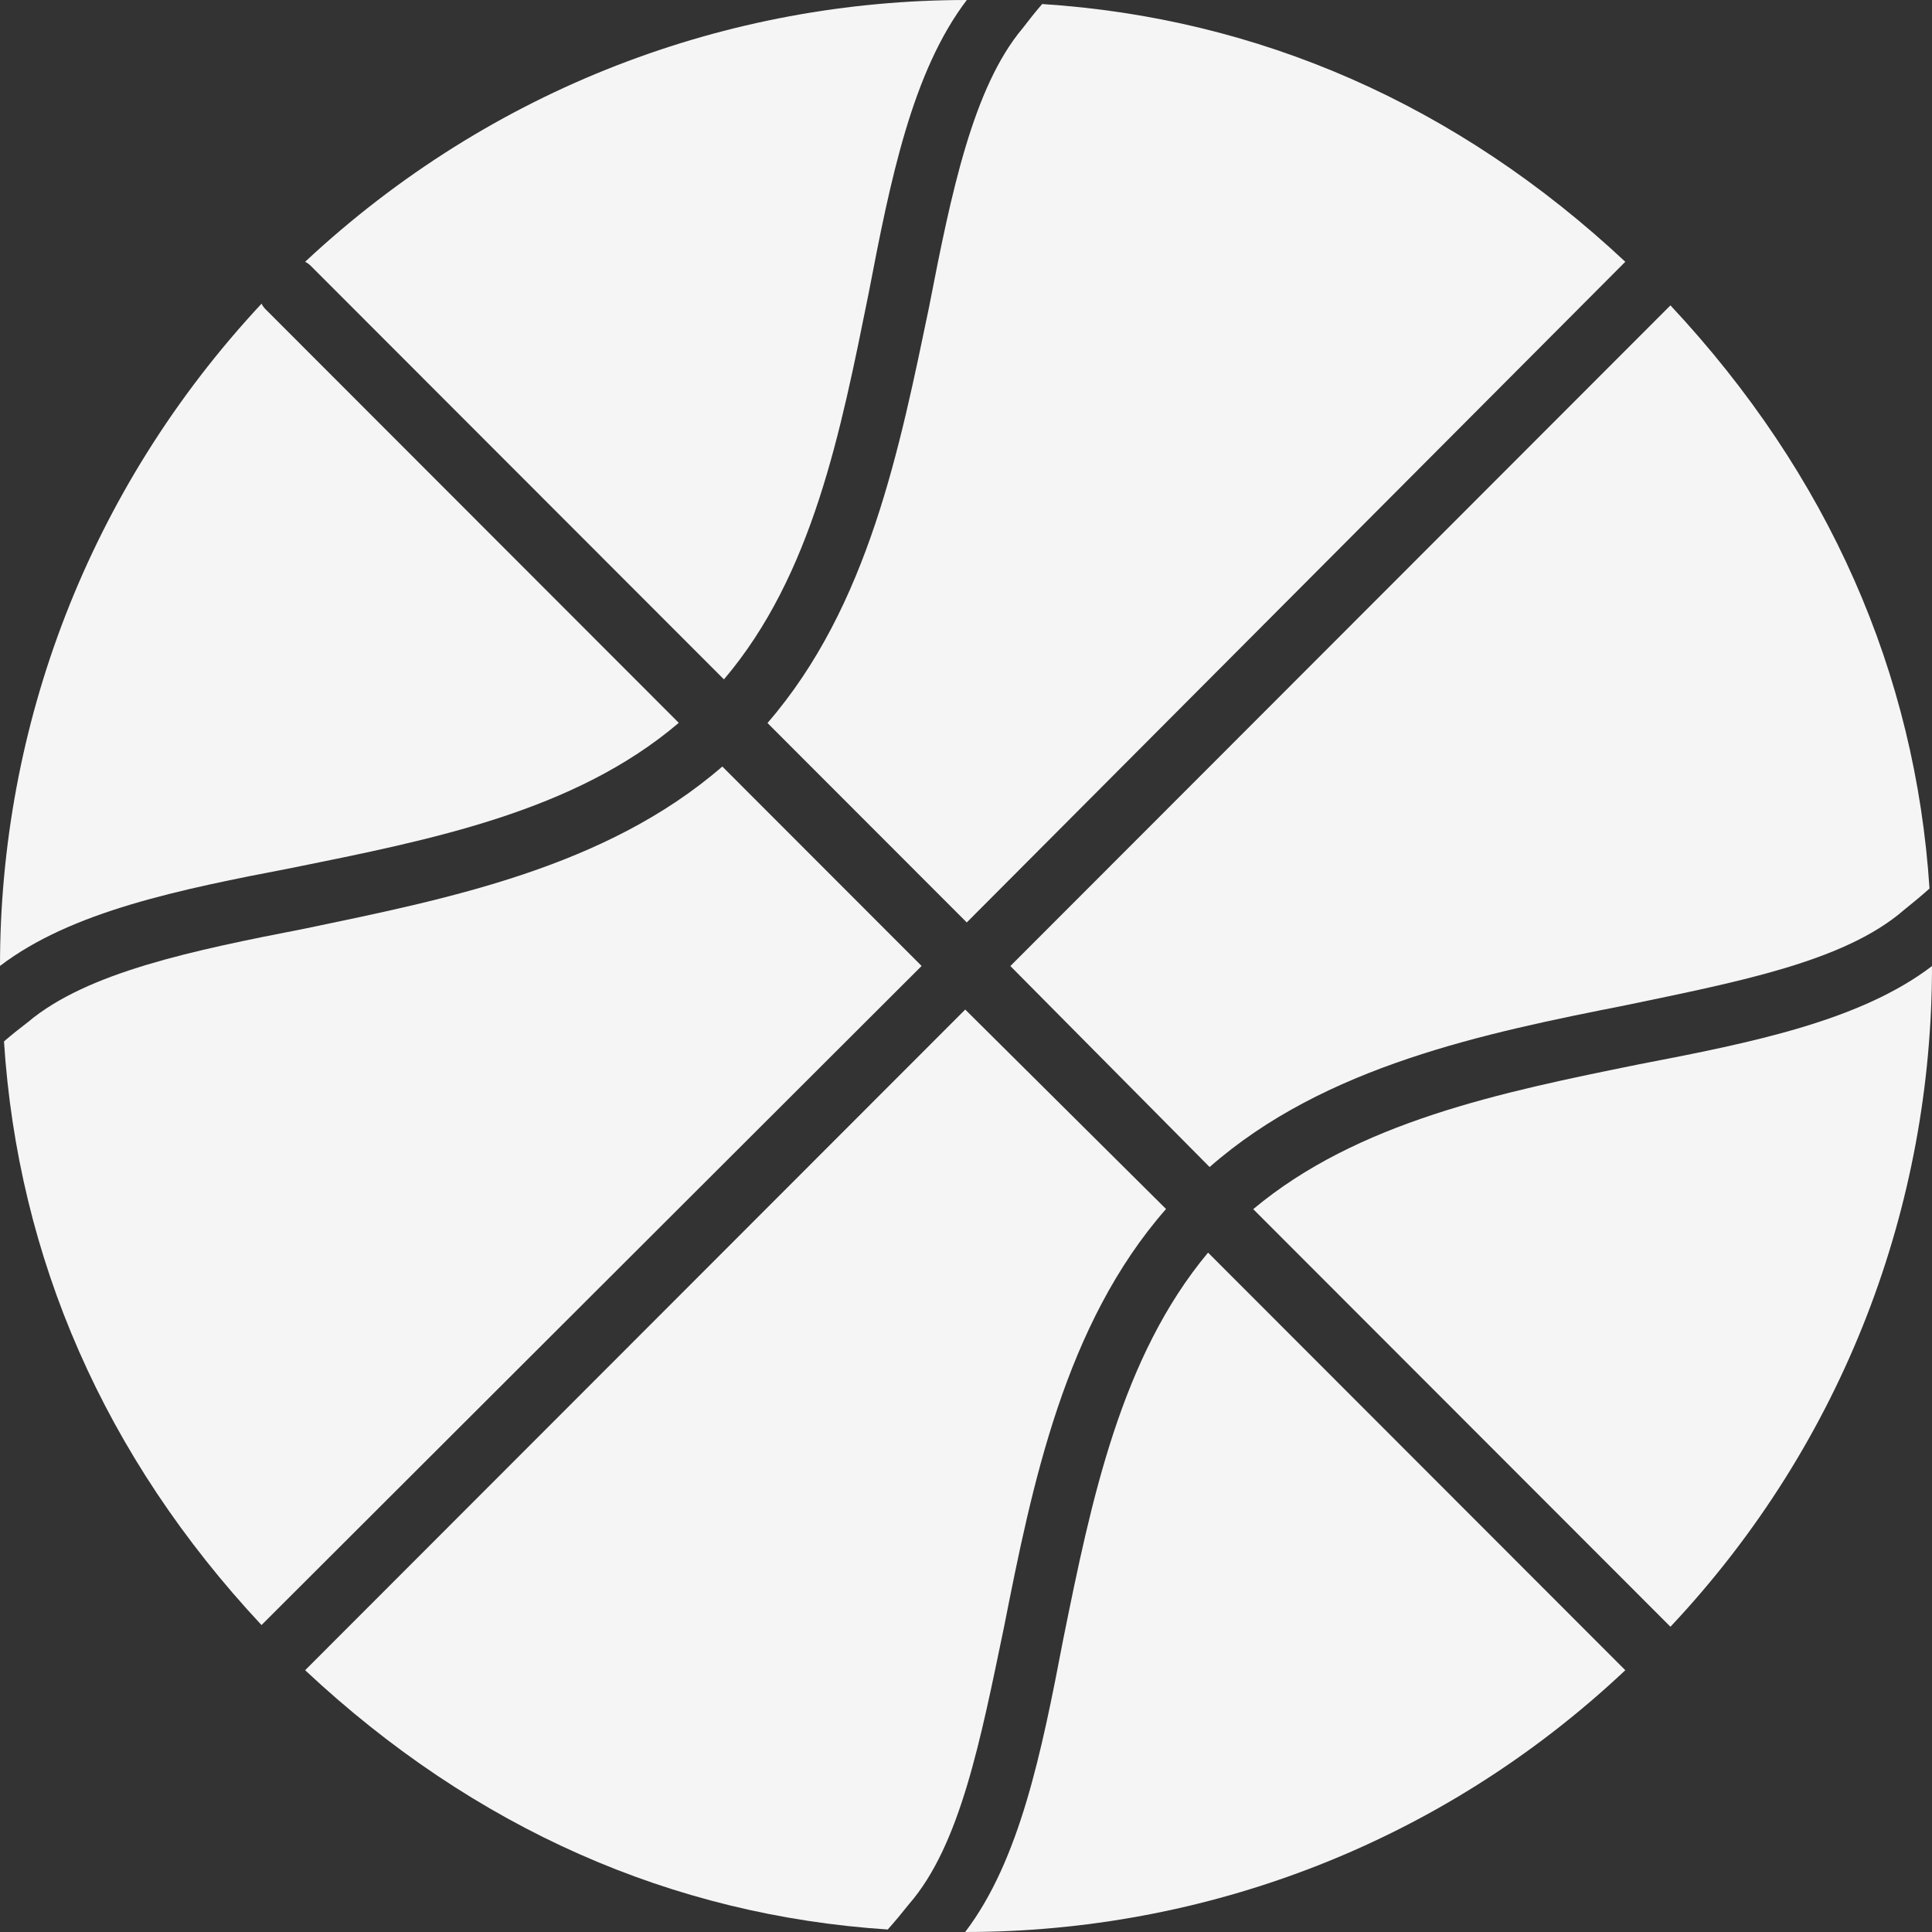
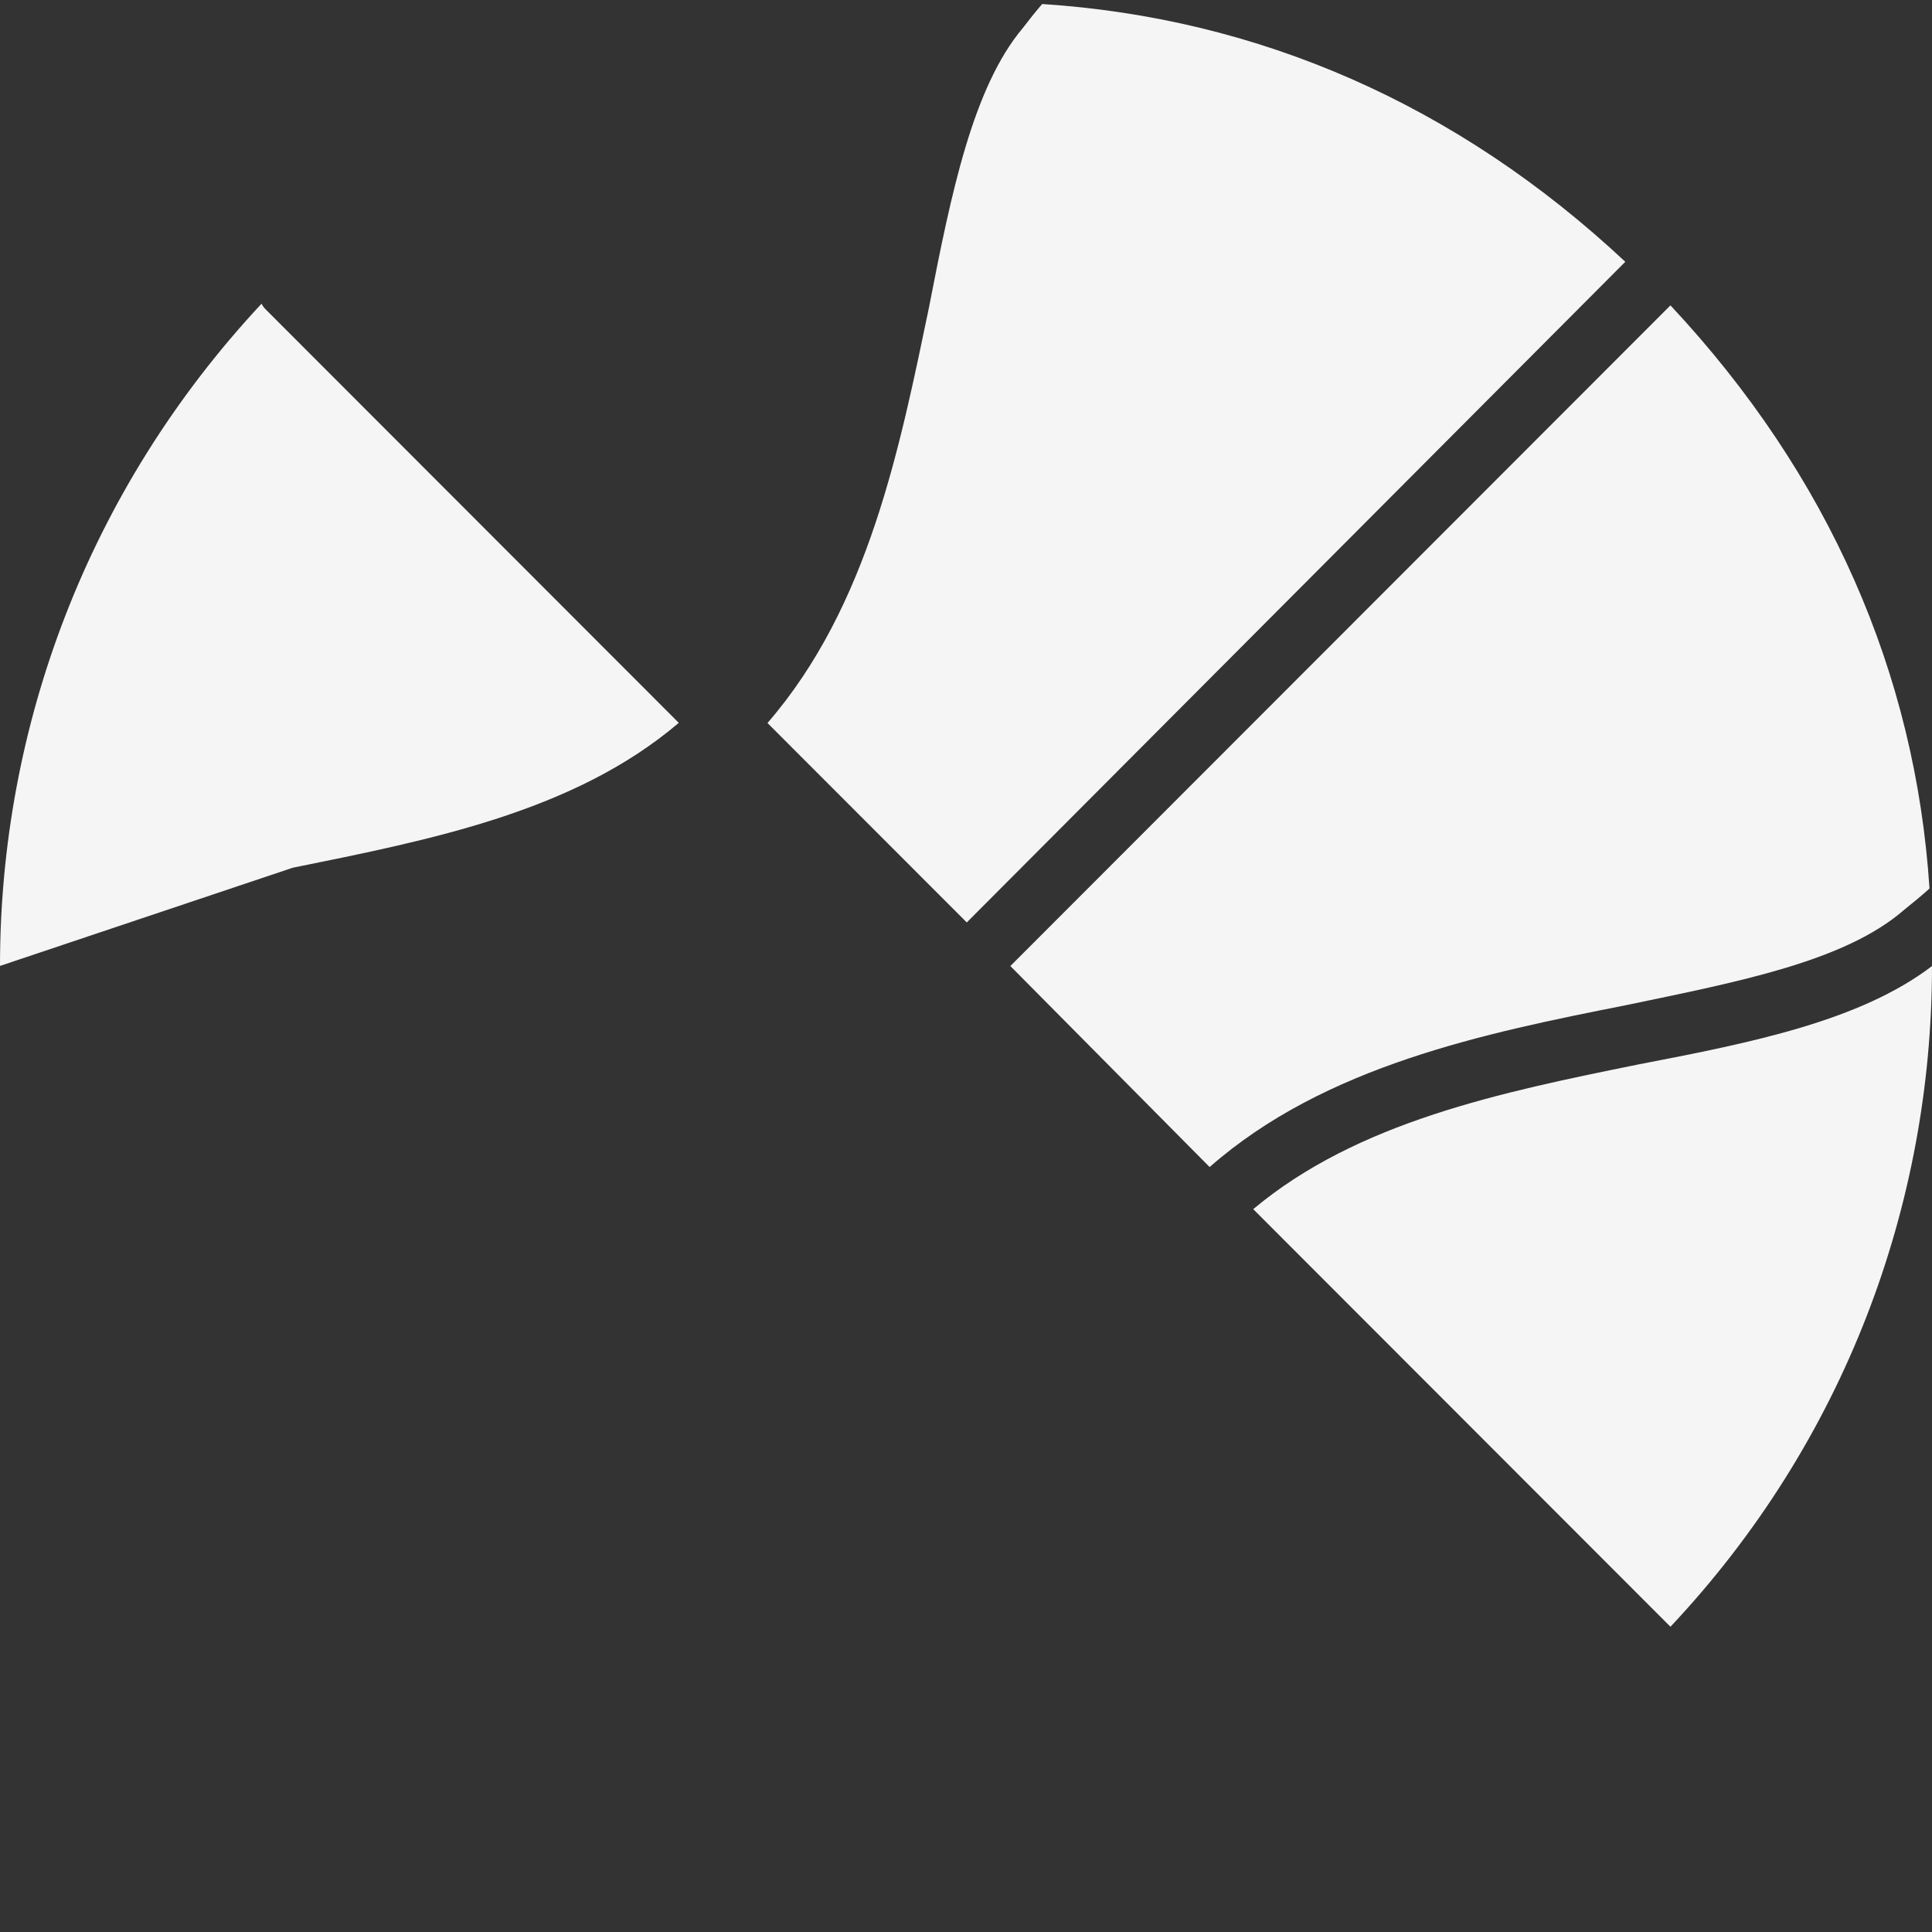
<svg xmlns="http://www.w3.org/2000/svg" id="Calque_2" viewBox="0 0 48 48">
  <rect x="0" y="0" width="48" height="48" fill="#333333" stroke="none" />
  <g id="Components">
    <g id="_5f0ea764-0e36-448c-890c-694ccdb35fea_10">
-       <path d="M40.264,41.38l-10.25-10.259c-2.166,2.594-2.901,6.155-3.597,9.601-.541,2.826-1.083,5.497-2.437,7.278,5.918,0,11.797-2.168,16.4-6.504l-.116-.116Z" style="fill:#f5f5f5;" />
-       <path d="M22.588,47.303c1.276-1.471,1.779-4.104,2.359-6.891.696-3.523,1.508-7.51,4.023-10.375l-4.989-4.955L7.581,41.496c4.216,3.949,9.137,6.093,14.475,6.442.163-.18.378-.442.532-.635Z" style="fill:#f5f5f5;" />
-       <path d="M.696,25.392c-.189.144-.433.338-.597.482.348,5.381,2.492,10.319,6.398,14.5l16.4-16.375-4.951-4.955c-2.901,2.516-6.846,3.291-10.366,4.026-2.785.542-5.415,1.084-6.885,2.323Z" style="fill:#f5f5f5;" />
-       <path d="M7.272,21.559c3.442-.697,7.001-1.394,9.592-3.6L6.614,7.7c-.039-.039-.077-.077-.116-.155C2.166,12.191,0,18.075,0,23.998c1.779-1.355,4.448-1.897,7.272-2.439Z" style="fill:#f5f5f5;" />
+       <path d="M7.272,21.559c3.442-.697,7.001-1.394,9.592-3.6L6.614,7.7c-.039-.039-.077-.077-.116-.155C2.166,12.191,0,18.075,0,23.998Z" style="fill:#f5f5f5;" />
      <path d="M41.502,40.416c4.332-4.607,6.498-10.491,6.498-16.414-1.779,1.355-4.448,1.897-7.272,2.439-3.442.697-7.001,1.432-9.592,3.6l10.25,10.259.116.116Z" style="fill:#f5f5f5;" />
      <path d="M47.938,22.075c-.348-5.342-2.491-10.268-6.436-14.488l-16.4,16.414,4.951,4.994c2.862-2.516,6.846-3.329,10.366-4.026,2.785-.581,5.415-1.084,6.885-2.361.193-.155.455-.37.634-.533Z" style="fill:#f5f5f5;" />
      <path d="M23.091,7.588c-.735,3.523-1.508,7.471-4.023,10.375l4.951,4.955L40.38,6.504C36.203,2.594,31.27.448,25.893.1c-.144.164-.338.408-.482.597-1.238,1.471-1.779,4.104-2.321,6.891Z" style="fill:#f5f5f5;" />
-       <path d="M24.019,0c-5.918,0-11.797,2.168-16.438,6.504.077.039.116.077.155.116l10.25,10.259c2.205-2.594,2.901-6.155,3.597-9.601.541-2.826,1.083-5.497,2.437-7.278Z" style="fill:#f5f5f5;" />
    </g>
  </g>
</svg>